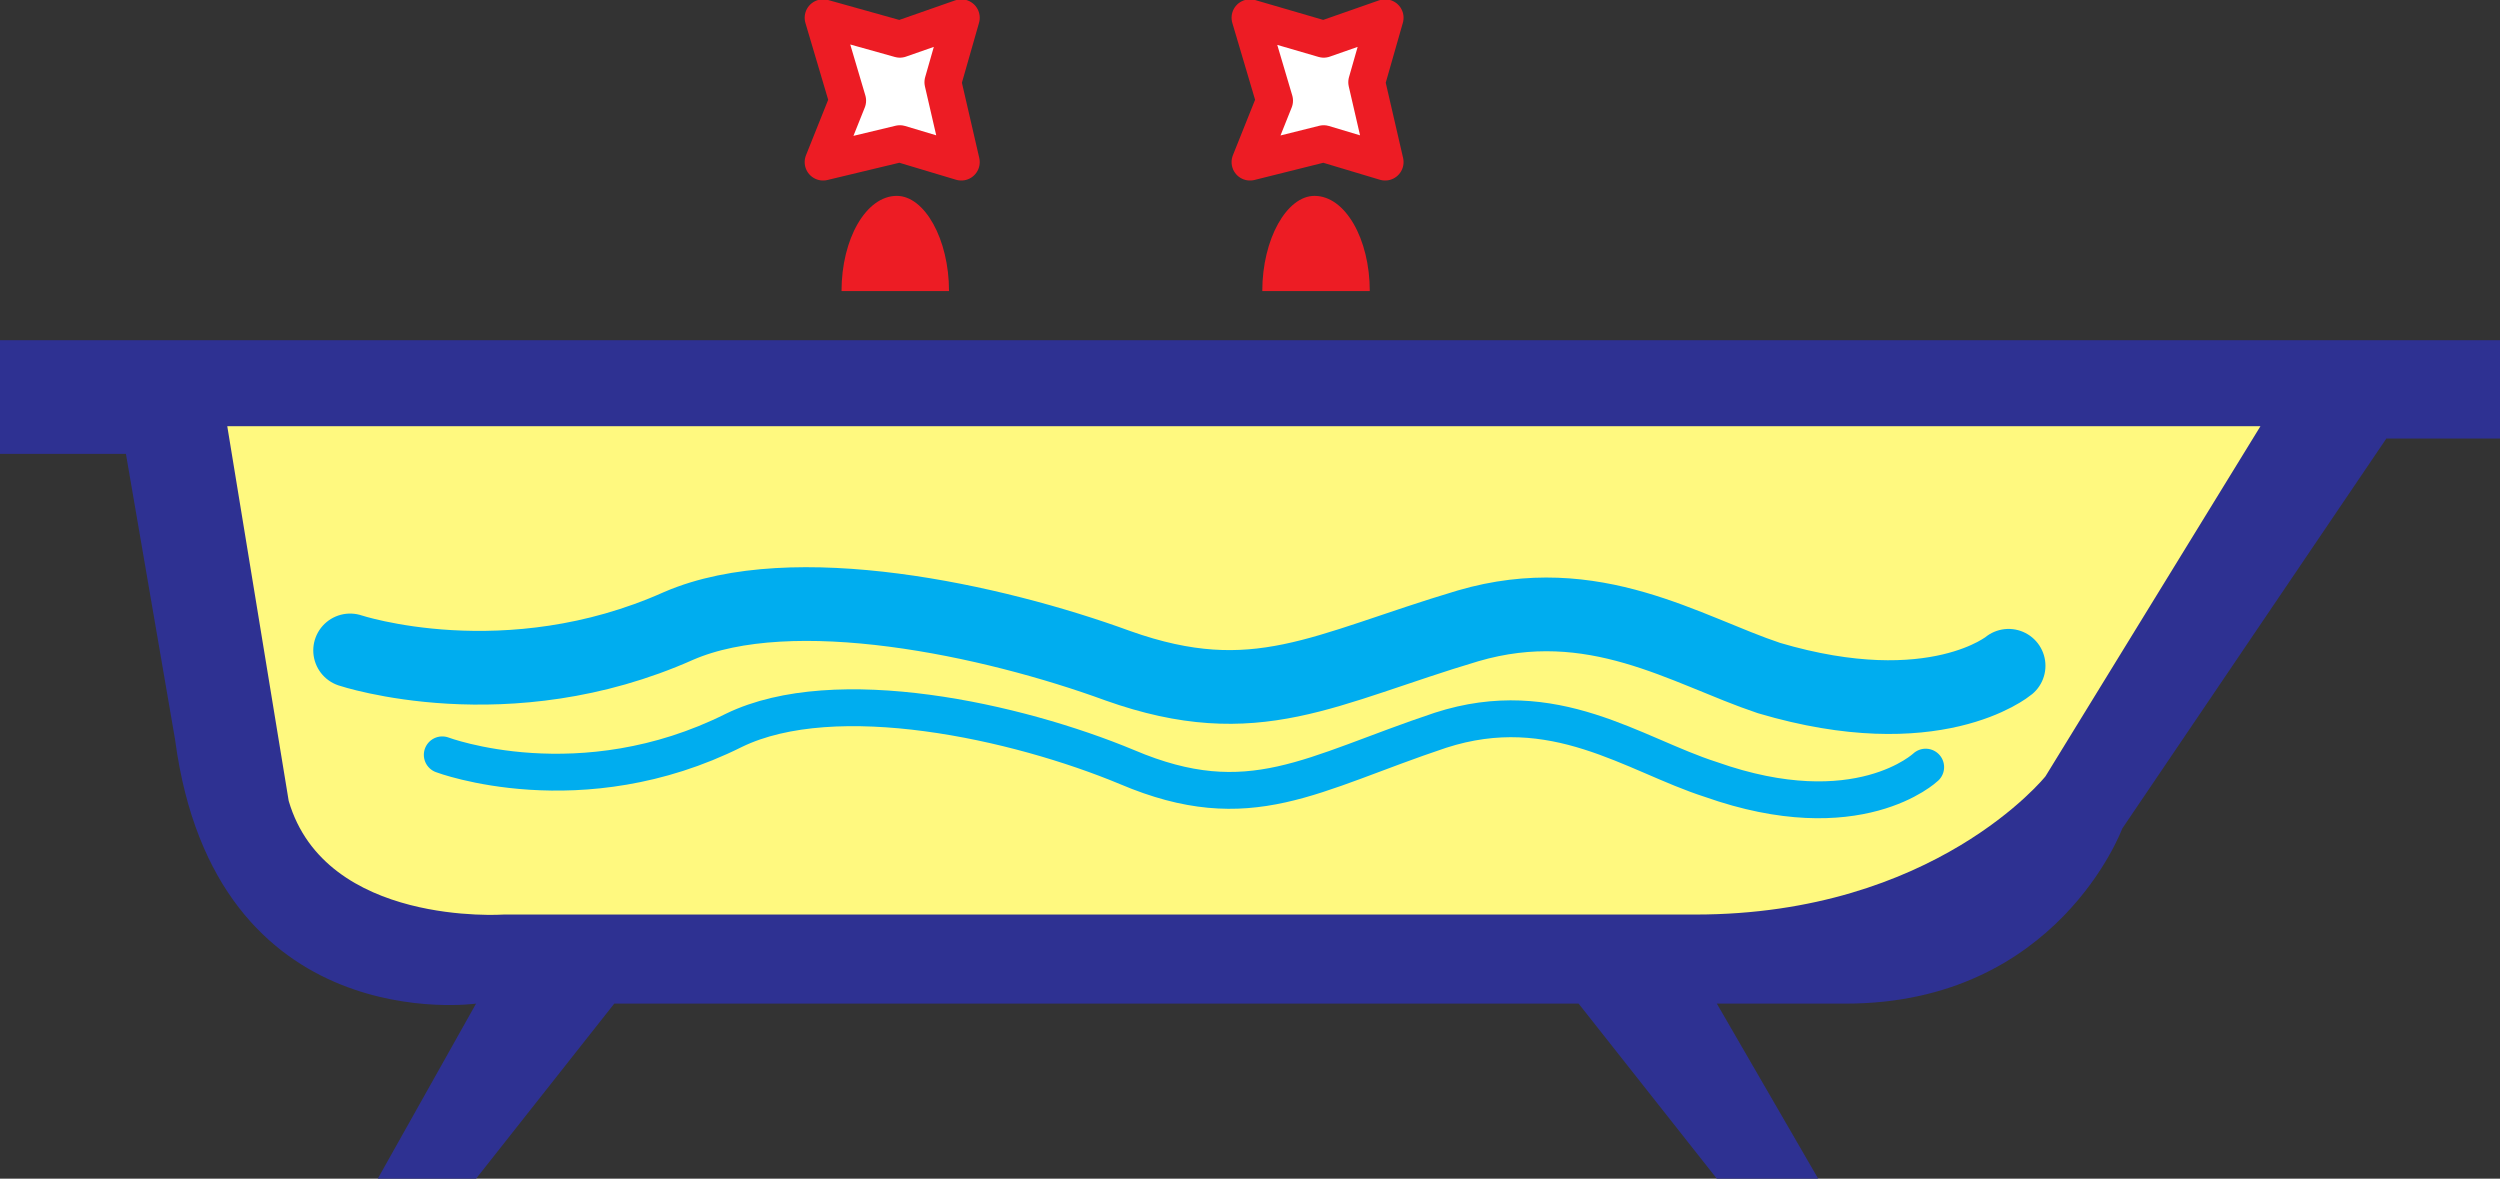
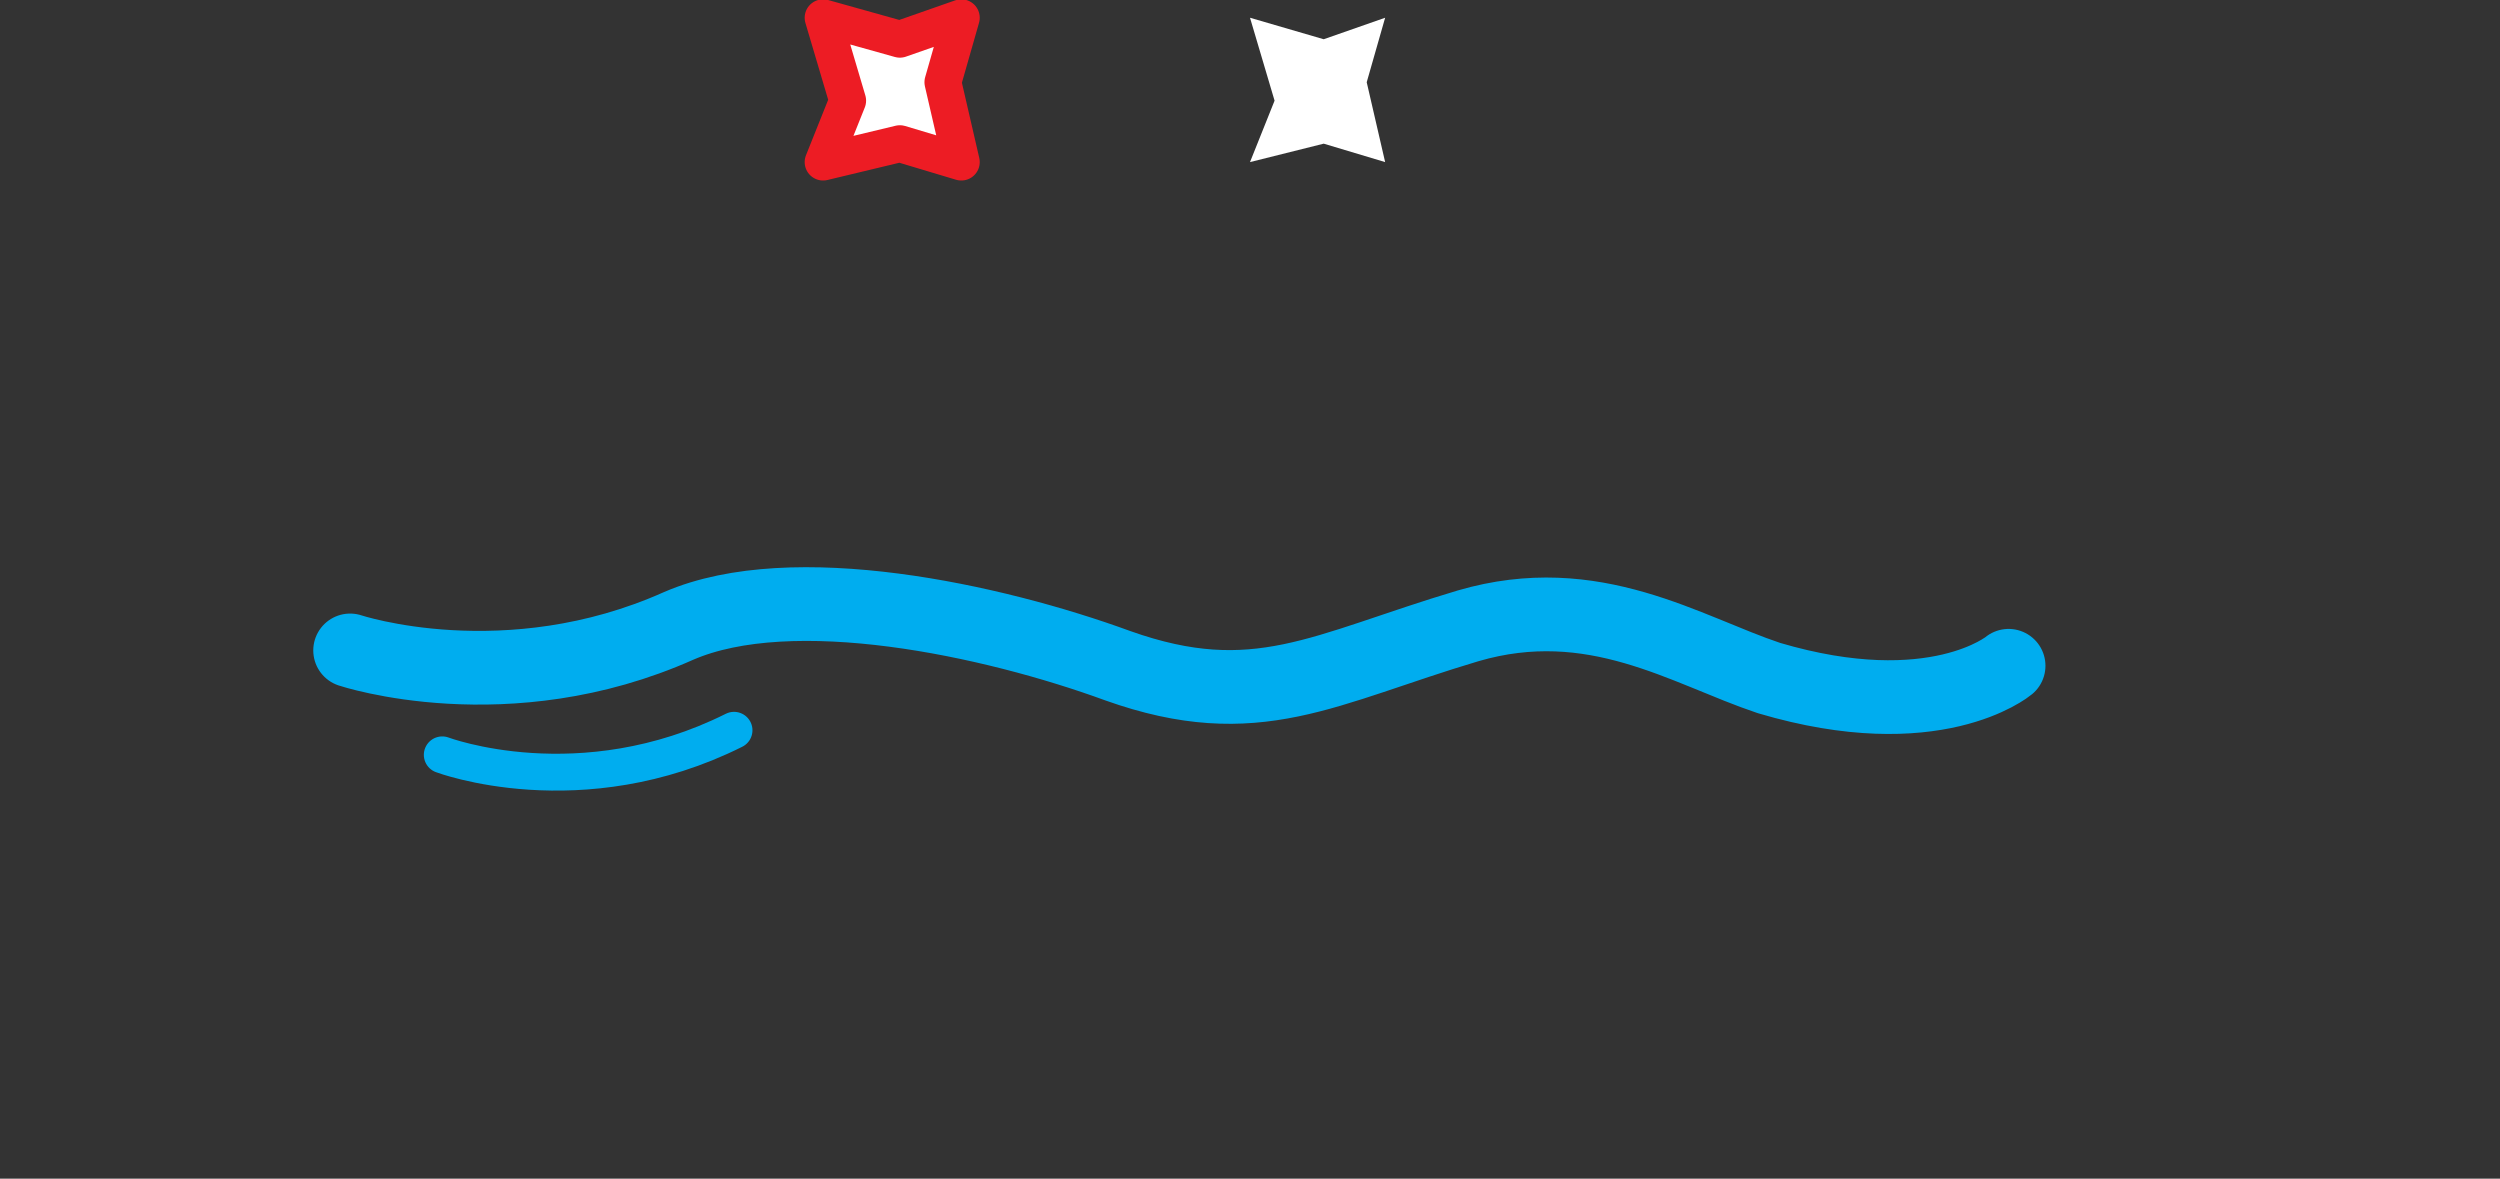
<svg xmlns="http://www.w3.org/2000/svg" width="610.5" height="287.833">
  <rect width="100%" height="100%" fill="#333333" stroke="none" />
-   <path fill="#2e3192" fill-rule="evenodd" d="M0 83.083v27.75h30.75l12 69.75c9.75 73.5 73.5 64.5 73.5 64.5l-24 42.75h24l33.75-42.75h235.5l33.75 42.75H444l-24.75-42.75h31.5c51.75 0 67.5-42.75 67.5-42.75l64.5-95.25h27.75v-24H0" />
-   <path fill="#fff97f" fill-rule="evenodd" d="M55.5 104.083H552l-52.5 85.5s-27 33.75-85.5 33.75H123s-43.5 3-52.5-27.75l-15-91.5" />
  <path fill="none" stroke="#00adef" stroke-linecap="round" stroke-linejoin="round" stroke-miterlimit="10" stroke-width="18" d="M85.5 158.833s38.25 12.75 80.25-6c27.75-12 76.5-1.5 107.25 9.75 33.75 12 50.25.75 85.5-9.75 30.75-9 53.25 6 73.5 12.75 40.5 12 58.5-3 58.5-3" />
-   <path fill="none" stroke="#00adef" stroke-linecap="round" stroke-linejoin="round" stroke-miterlimit="10" stroke-width="9" d="M108 184.333s33.75 12.75 71.25-6c24.75-12 69-2.25 96 9 30 12.75 45 1.5 76.5-9 27.75-9 47.25 6 66 12 36 12.75 52.5-3 52.5-3" />
+   <path fill="none" stroke="#00adef" stroke-linecap="round" stroke-linejoin="round" stroke-miterlimit="10" stroke-width="9" d="M108 184.333s33.75 12.75 71.25-6" />
  <path fill="#fff" fill-rule="evenodd" d="m219.75 35.083 15 4.5-4.5-19.5 4.5-15.75-15 5.25L201 4.333l6 20.25-6 15 18.75-4.5" />
  <path fill="none" stroke="#ed1c24" stroke-linecap="round" stroke-linejoin="round" stroke-miterlimit="10" stroke-width="9" d="m219.75 35.083 15 4.5-4.5-19.5 4.5-15.75-15 5.25L201 4.333l6 20.25-6 15zm0 0" />
  <path fill="#fff" fill-rule="evenodd" d="m323.25 35.083 15 4.5-4.5-19.5 4.5-15.75-15 5.25-18-5.25 6 20.25-6 15 18-4.5" />
-   <path fill="none" stroke="#ed1c24" stroke-linecap="round" stroke-linejoin="round" stroke-miterlimit="10" stroke-width="9" d="m323.25 35.083 15 4.5-4.5-19.5 4.5-15.75-15 5.25-18-5.25 6 20.25-6 15zm0 0" />
-   <path fill="#ed1c24" fill-rule="evenodd" d="M231.75 71.083c0-12.75-6-23.25-12.75-23.25-7.5 0-13.5 10.5-13.5 23.25h26.25m102.75 0c0-12.75-6-23.25-13.5-23.25-6.75 0-12.75 10.5-12.75 23.25h26.25" />
</svg>